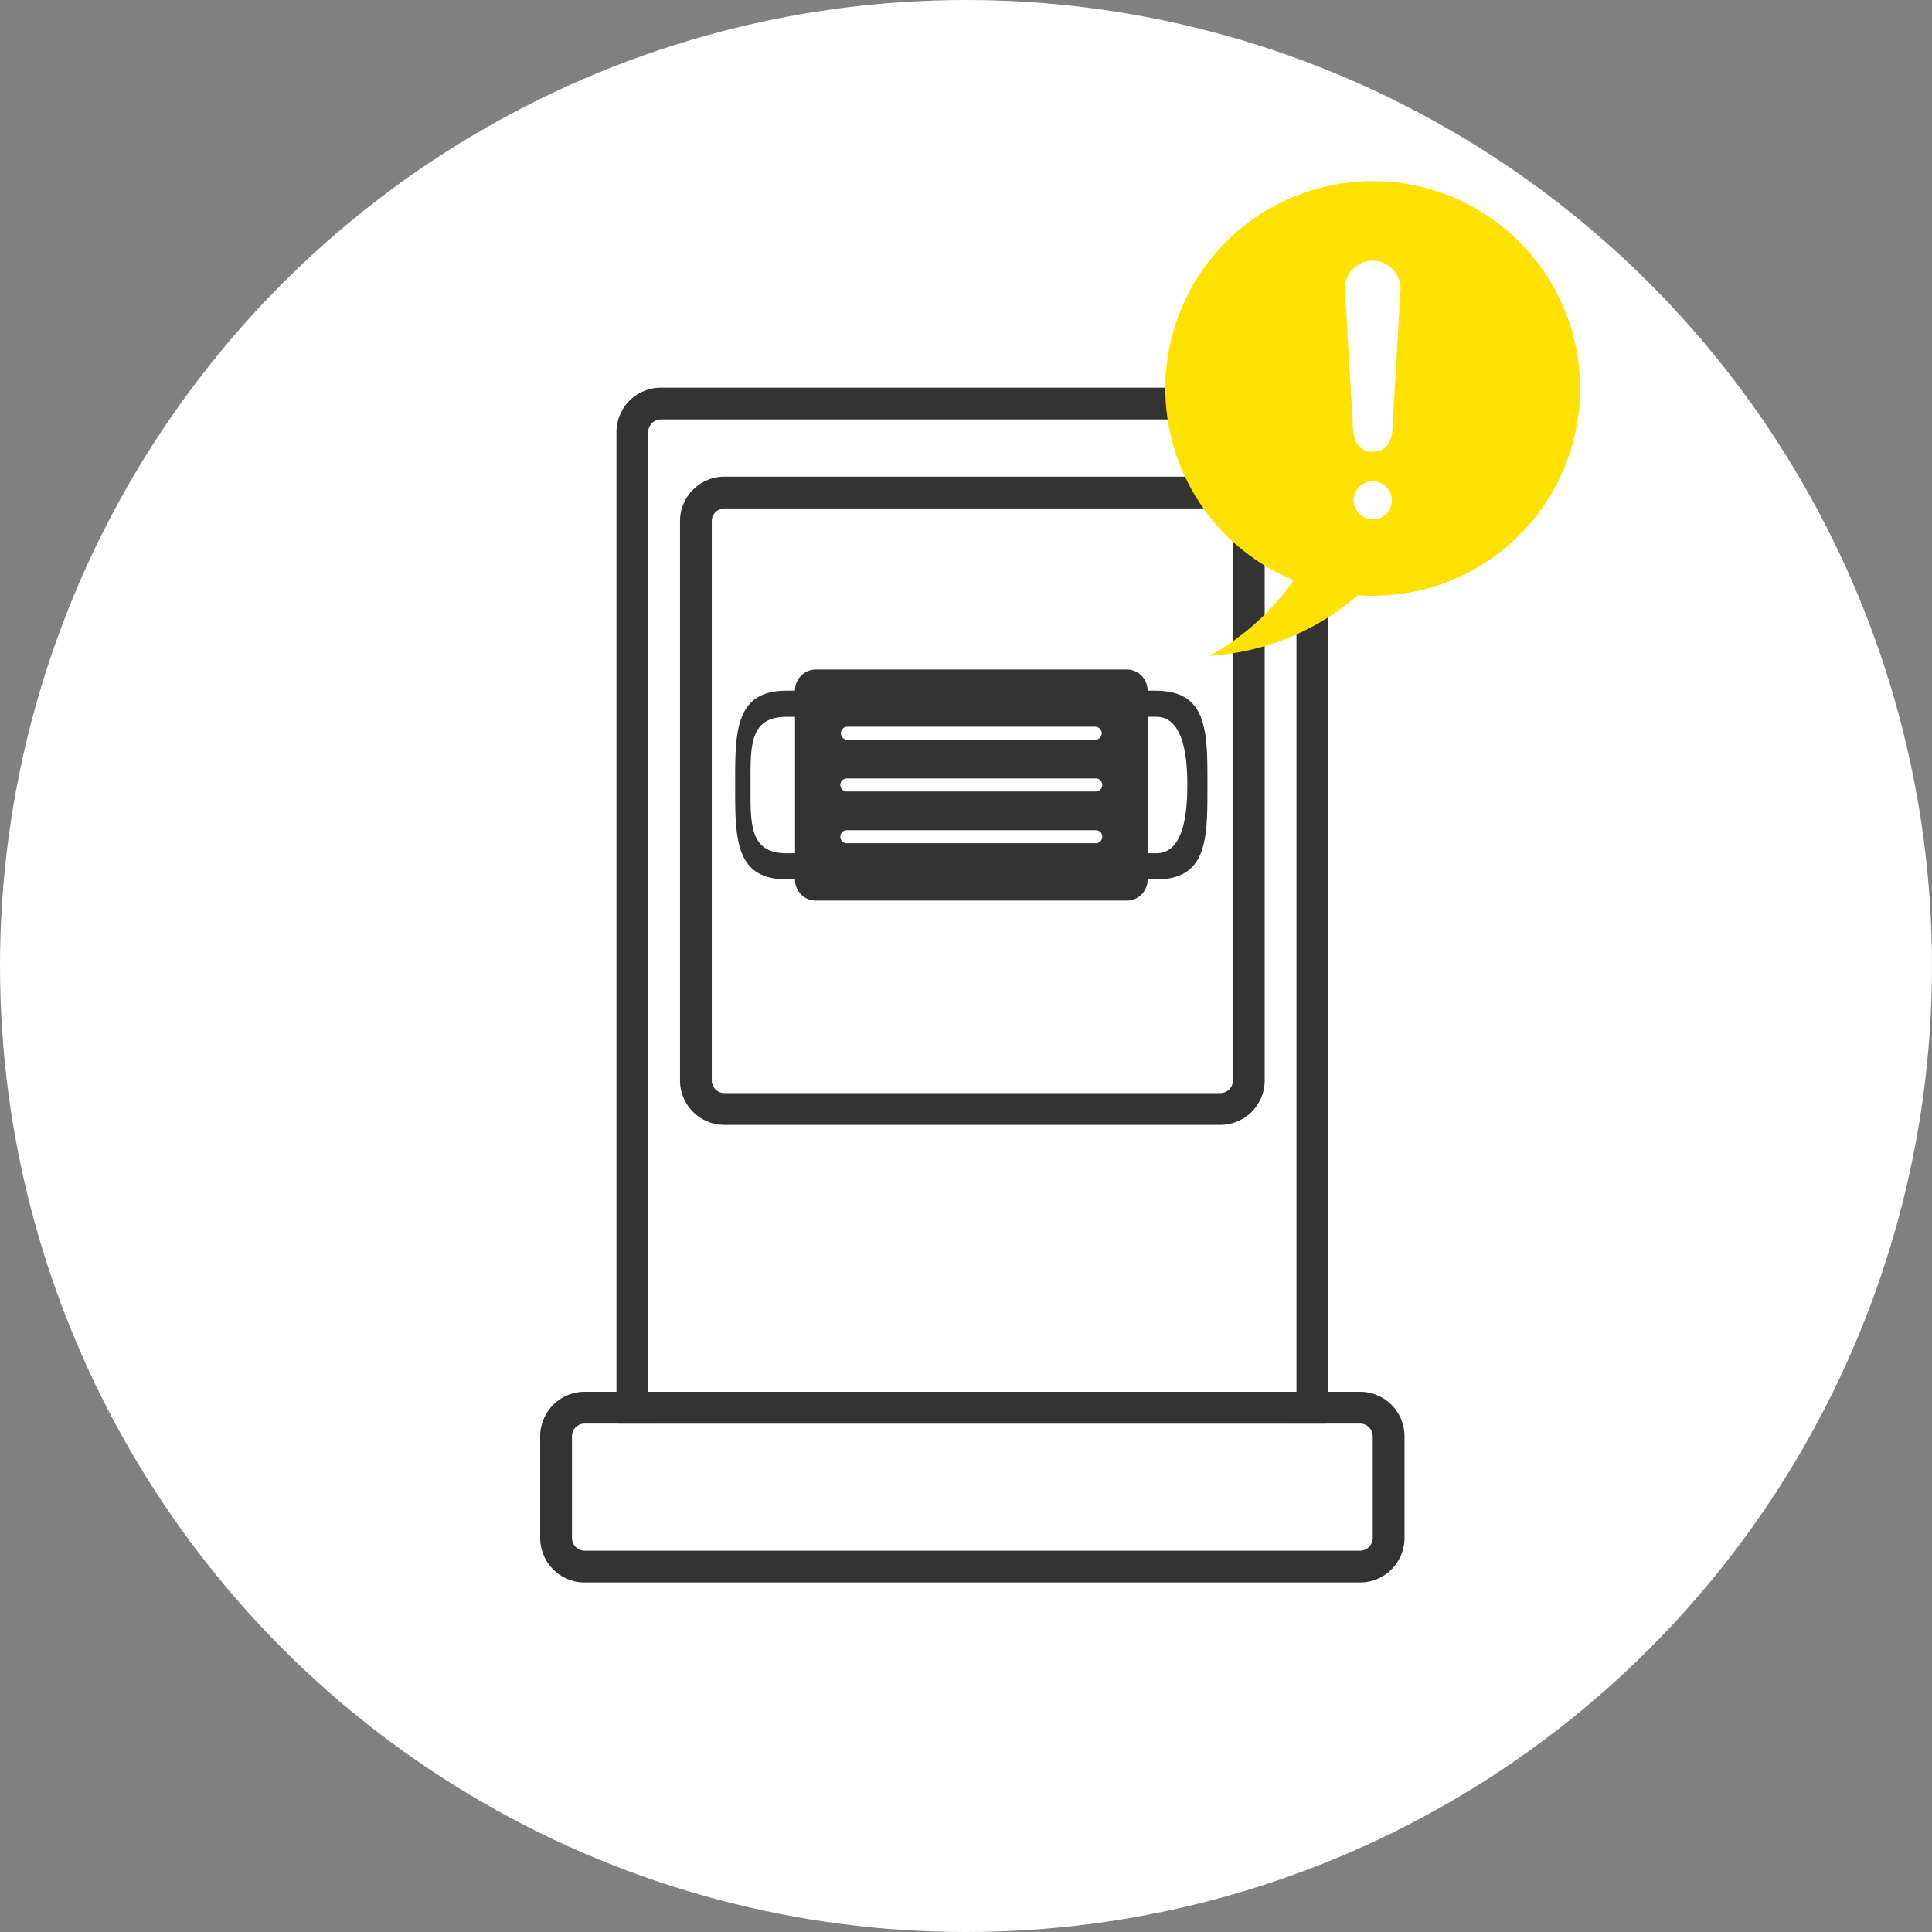
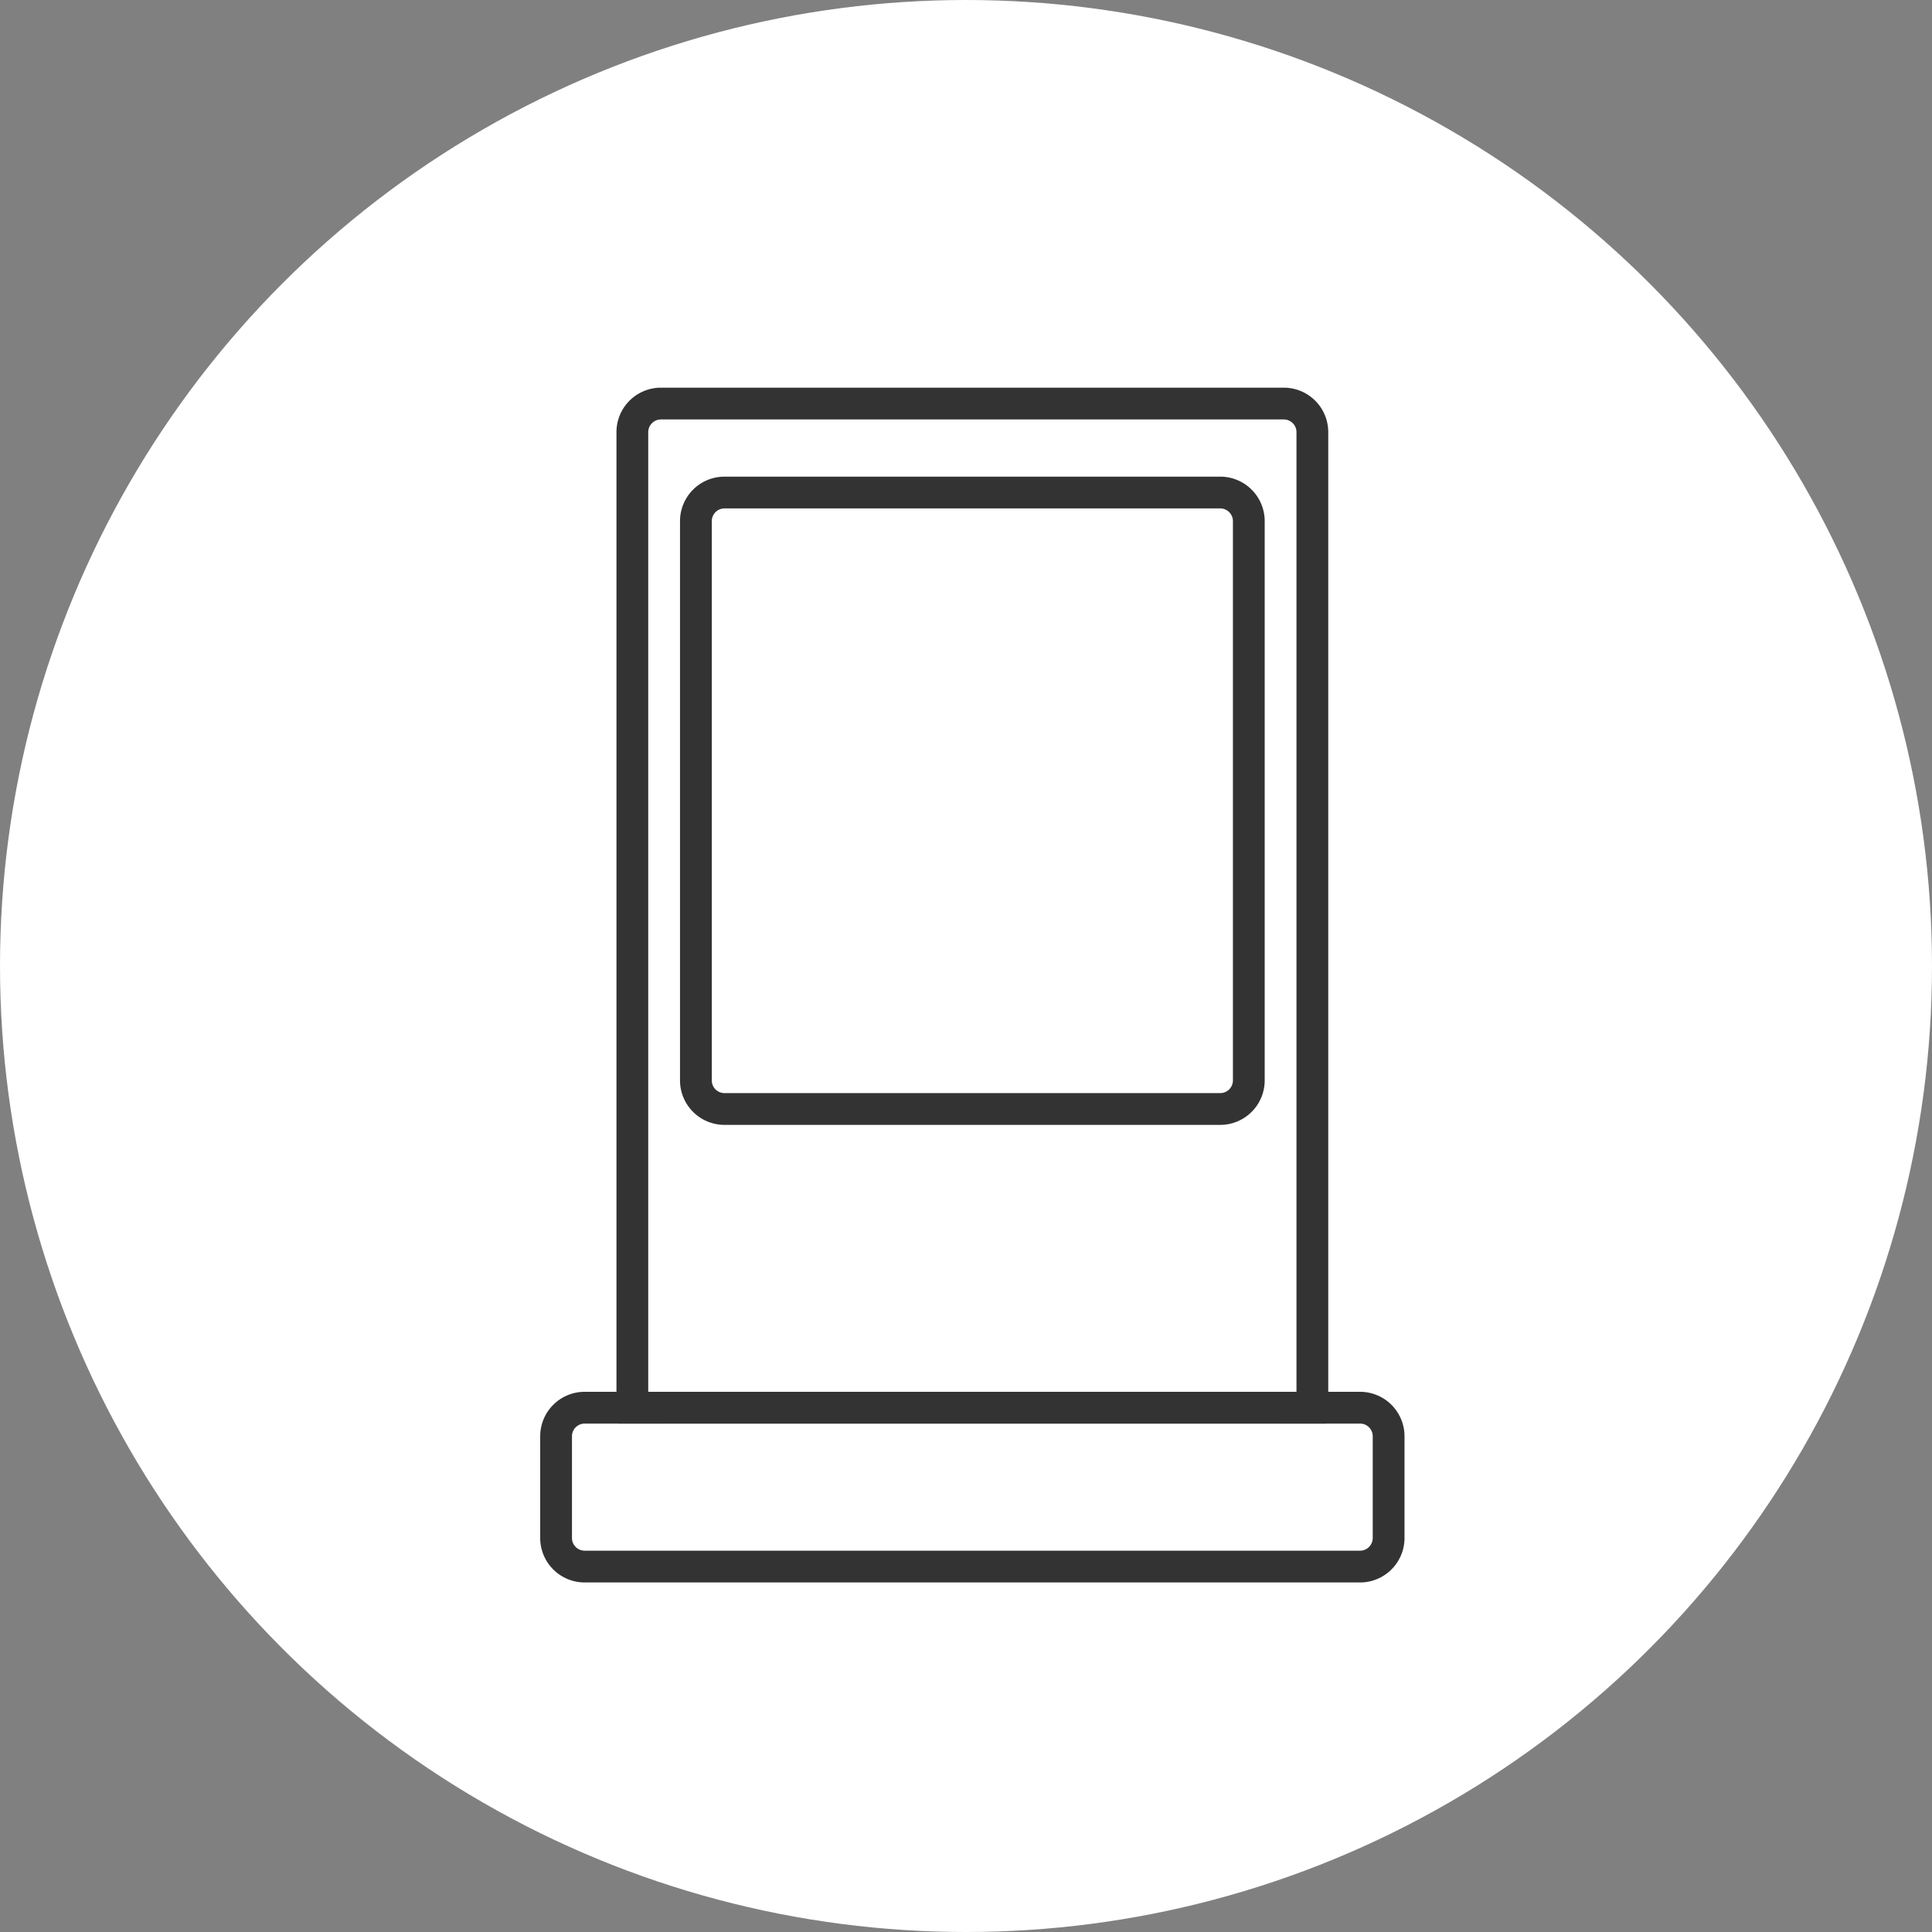
<svg xmlns="http://www.w3.org/2000/svg" width="152" height="152" viewBox="0 0 152 152">
  <rect x="0" y="0" width="152" height="152" fill="#808080" stroke="none" />
  <g transform="translate(-149 -5598)">
    <circle cx="76" cy="76" r="76" transform="translate(149 5598)" fill="#fff" />
    <g transform="translate(-52 -51.535)">
      <path d="M1,0A1,1,0,0,0,0,1V78a1,1,0,0,0,1,1H50a1,1,0,0,0,1-1V1a1,1,0,0,0-1-1H1M1-2.5H50A3.5,3.5,0,0,1,53.5,1V78A3.5,3.5,0,0,1,50,81.5H1A3.5,3.5,0,0,1-2.5,78V1A3.5,3.5,0,0,1,1-2.5Z" transform="translate(252 5682.535)" fill="#333" />
      <path d="M1,0A1,1,0,0,0,0,1V45a1,1,0,0,0,1,1H40a1,1,0,0,0,1-1V1a1,1,0,0,0-1-1H1M1-2.5H40A3.5,3.5,0,0,1,43.5,1V45A3.5,3.5,0,0,1,40,48.5H1A3.5,3.5,0,0,1-2.5,45V1A3.5,3.5,0,0,1,1-2.5Z" transform="translate(257 5689.535)" fill="#333" />
      <rect width="63" height="10" rx="1" transform="translate(246 5761.535)" fill="#fff" />
      <path d="M1,0A1,1,0,0,0,0,1V9a1,1,0,0,0,1,1H62a1,1,0,0,0,1-1V1a1,1,0,0,0-1-1H1M1-2.5H62A3.5,3.5,0,0,1,65.5,1V9A3.5,3.5,0,0,1,62,12.5H1A3.5,3.5,0,0,1-2.5,9V1A3.5,3.5,0,0,1,1-2.5Z" transform="translate(246 5761.535)" fill="#333" />
-       <path d="M75.058,167.428h-.673V167.4a1.638,1.638,0,0,0-1.636-1.636H48.284a1.638,1.638,0,0,0-1.636,1.636v.029h-.673c-4.1,0-4.036,3.322-4.036,7.421s-.062,7.421,4.036,7.421h.673v.035a1.638,1.638,0,0,0,1.636,1.636H72.749a1.638,1.638,0,0,0,1.636-1.636v-.029h.673c4.1,0,4.036-3.322,4.036-7.421s.062-7.421-4.036-7.421Zm-28.409,12.79h-.673c-2.964,0-2.828-2.4-2.828-5.366s-.136-5.366,2.828-5.366h.673Zm23.637-.788H50.748a.514.514,0,1,1,0-1.027H70.286a.514.514,0,1,1,0,1.027Zm0-4.069H50.748a.514.514,0,1,1,0-1.027H70.286a.514.514,0,1,1,0,1.027Zm0-4.069H50.748a.514.514,0,0,1,0-1.027H70.286a.514.514,0,0,1,0,1.027Zm4.776,8.925h-.677V169.482h.673c2.171,0,2.454,3.194,2.454,5.37C77.512,178.9,76.485,180.221,75.062,180.218Z" transform="translate(216.901 5536.447)" fill="#333" />
    </g>
    <g transform="translate(240.687 5612.25)">
-       <path d="M466.27,114.992a16.315,16.315,0,0,0-6.217,31.4,19.521,19.521,0,0,1-6.626,5.943,19.595,19.595,0,0,0,11.661-4.759q.585.042,1.182.043a16.313,16.313,0,1,0,0-32.626Z" transform="translate(-449.957 -114.992)" fill="#ffe100" />
-       <path d="M464.226,139.268a1.5,1.5,0,1,1,1.5-1.5A1.5,1.5,0,0,1,464.226,139.268Zm1.569-7.515c0,1.21-.36,2.19-1.569,2.19s-1.569-.98-1.569-2.19l-.621-10.651a2.19,2.19,0,0,1,4.38,0Z" transform="translate(-447.912 -112.652)" fill="#fff" />
-     </g>
+       </g>
  </g>
</svg>